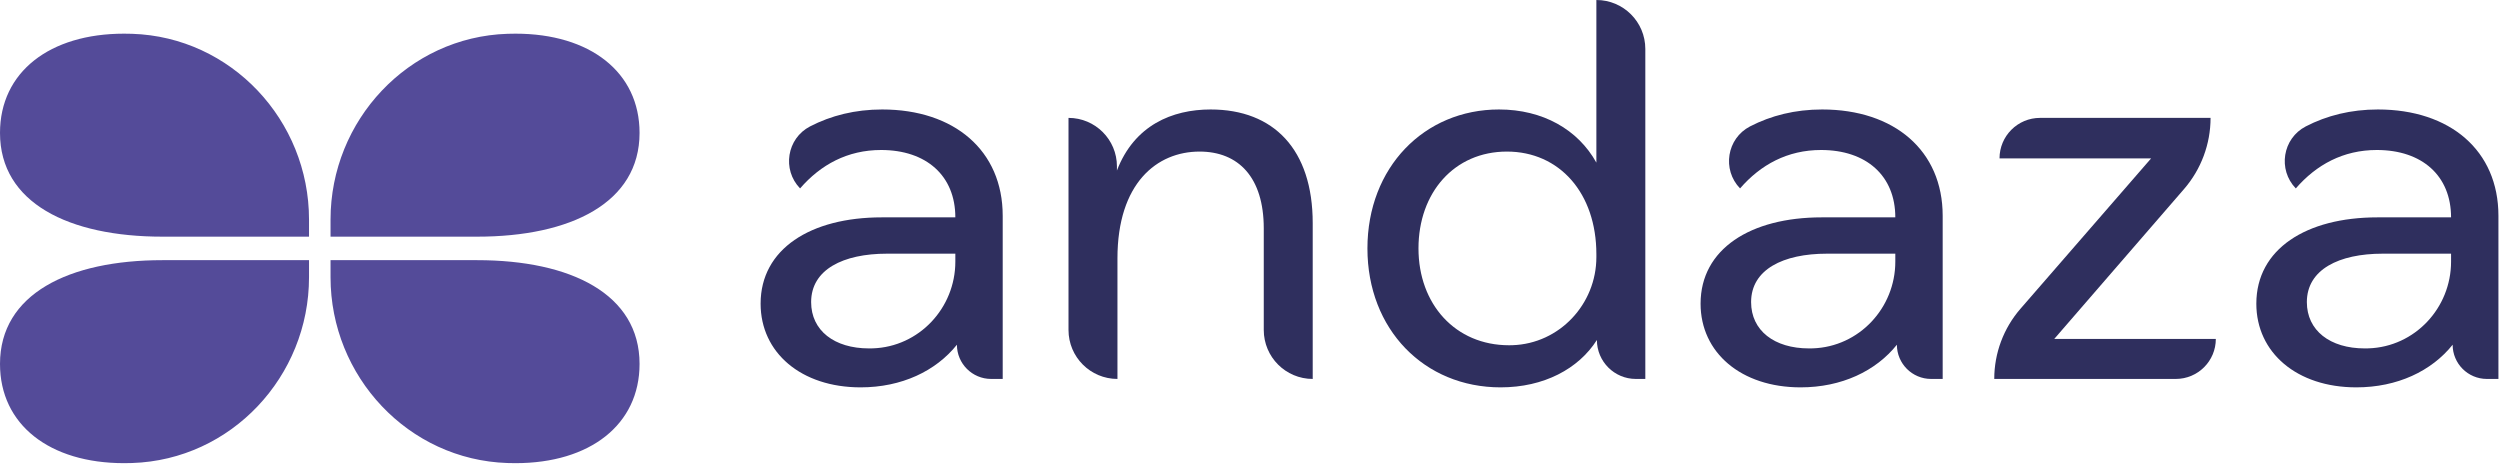
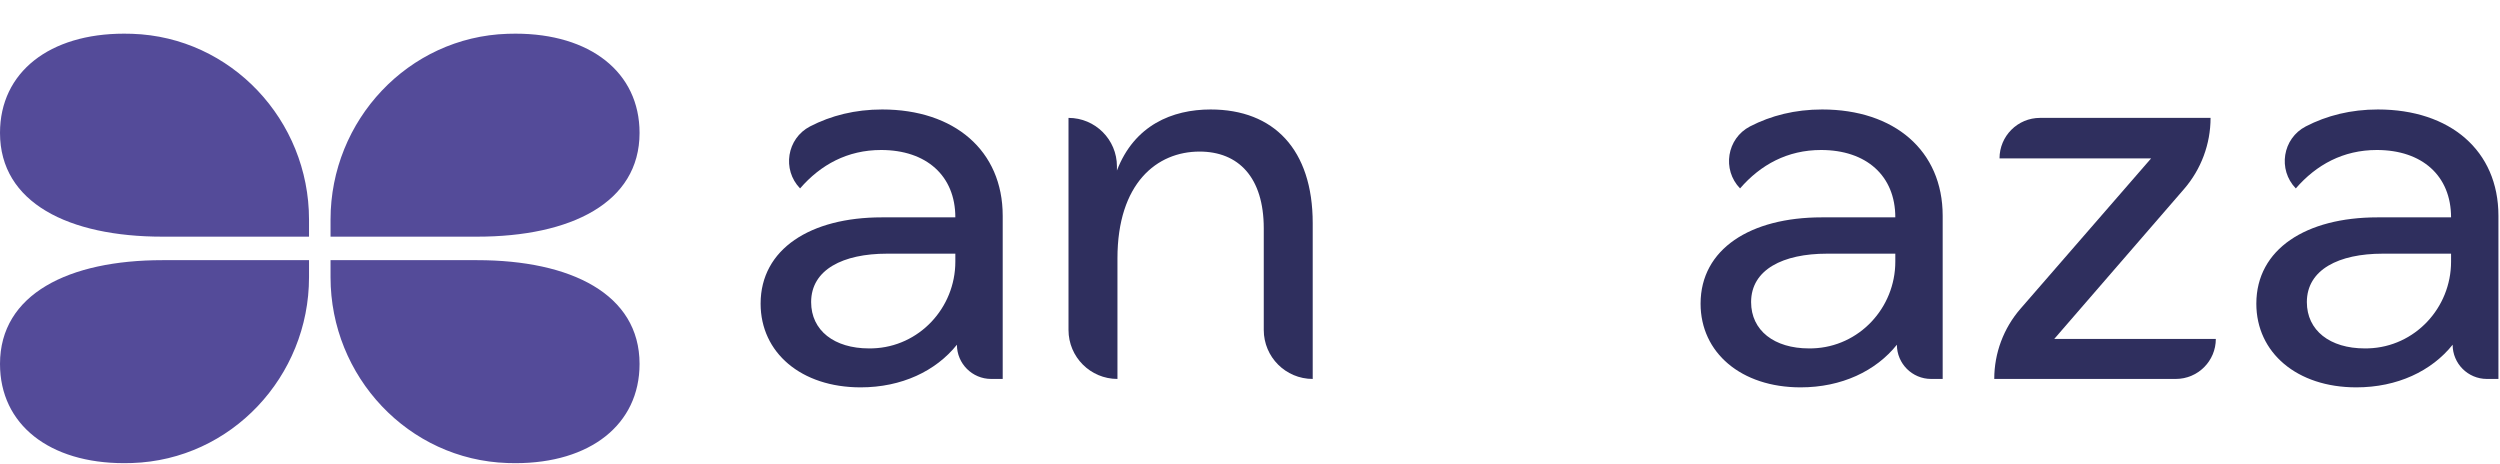
<svg xmlns="http://www.w3.org/2000/svg" width="657" height="122" viewBox="0 0 657 122" fill="none">
  <path d="M199.888 79.806C199.888 65.422 213.027 57.123 231.699 57.123H251.063C251.063 46.196 243.456 39.419 231.561 39.419C222.709 39.419 215.655 43.292 210.261 49.516C205.48 44.574 206.776 36.385 212.88 33.223C218.412 30.36 224.747 28.769 231.838 28.769C250.786 28.769 263.511 39.557 263.511 56.708V99.585H260.468C255.503 99.585 251.478 95.56 251.478 90.594C245.945 97.51 236.955 101.798 226.167 101.798C210.538 101.798 199.888 92.669 199.888 79.806ZM251.063 68.769V66.666H233.082C221.603 66.666 213.166 70.816 213.166 79.391C213.166 86.86 219.251 91.563 228.38 91.563C228.707 91.563 229.034 91.558 229.362 91.549C241.524 91.157 251.063 80.936 251.063 68.769Z" fill="#2F2F5E" />
  <path d="M344.981 99.585C337.876 99.585 332.118 93.826 332.118 86.722V60.028C332.118 46.611 325.479 39.834 315.244 39.834C304.041 39.834 293.667 48.133 293.667 67.911V99.585C286.563 99.585 280.804 93.826 280.804 86.722V30.982C287.831 30.982 293.529 36.681 293.529 43.707V44.813C298.093 32.918 308.052 28.769 318.149 28.769C334.746 28.769 344.981 39.281 344.981 58.644V99.585Z" fill="#2F2F5E" />
-   <path d="M419.665 89.349C414.824 96.957 405.695 101.798 394.354 101.798C374.299 101.798 359.361 86.583 359.361 65.283C359.361 43.983 374.299 28.769 393.939 28.769C405.419 28.769 414.686 34.025 419.527 42.738V0C426.631 0 432.39 5.758 432.39 12.863V99.585H429.9C424.248 99.585 419.665 95.002 419.665 89.349ZM396.567 90.733C396.862 90.733 397.157 90.728 397.452 90.719C409.817 90.327 419.527 79.935 419.527 67.565V66.805C419.527 50.76 409.845 39.834 396.014 39.834C382.182 39.834 372.777 50.622 372.777 65.283C372.777 79.944 382.459 90.733 396.567 90.733Z" fill="#2F2F5E" />
  <path d="M446.912 79.806C446.912 65.422 460.052 57.123 478.724 57.123H498.088C498.088 46.196 490.481 39.419 478.586 39.419C469.734 39.419 462.68 43.292 457.286 49.516C452.505 44.574 453.8 36.385 459.905 33.223C465.437 30.36 471.772 28.769 478.862 28.769C497.811 28.769 510.536 39.557 510.536 56.708V99.585H507.493C502.528 99.585 498.503 95.56 498.503 90.594C492.97 97.51 483.98 101.798 473.192 101.798C457.562 101.798 446.912 92.669 446.912 79.806ZM498.088 68.769V66.666H480.107C468.627 66.666 460.19 70.816 460.19 79.391C460.19 86.86 466.276 91.563 475.405 91.563C475.732 91.563 476.059 91.558 476.387 91.549C488.549 91.157 498.088 80.936 498.088 68.769Z" fill="#2F2F5E" />
  <path d="M524.09 99.584C524.09 92.807 526.538 86.255 530.982 81.138L565.306 41.632H525.473C525.473 35.749 530.24 30.981 536.123 30.981H580.936C580.936 37.851 578.46 44.49 573.965 49.681L539.857 89.072H582.319C582.319 94.877 577.612 99.584 571.807 99.584H524.09Z" fill="#2F2F5E" />
  <path d="M592.964 79.806C592.964 65.422 606.104 57.123 624.776 57.123H644.139C644.139 46.196 636.532 39.419 624.637 39.419C615.785 39.419 608.732 43.292 603.337 49.516C598.556 44.574 599.852 36.385 605.956 33.223C611.489 30.36 617.823 28.769 624.914 28.769C643.863 28.769 656.587 39.557 656.587 56.708V99.585H653.544C648.579 99.585 644.554 95.56 644.554 90.594C639.022 97.51 630.032 101.798 619.243 101.798C603.614 101.798 592.964 92.669 592.964 79.806ZM644.139 68.769V66.666H626.159C614.679 66.666 606.242 70.816 606.242 79.391C606.242 86.86 612.328 91.563 621.456 91.563C621.784 91.563 622.111 91.558 622.438 91.549C634.6 91.157 644.139 80.936 644.139 68.769Z" fill="#2F2F5E" />
  <path d="M0 95.632C0 111.635 13.043 121.718 32.6 121.718C33.306 121.718 34.004 121.704 34.703 121.683C60.76 120.846 81.21 98.945 81.21 72.873V68.371H42.683C18.084 68.371 0 77.264 0 95.639V95.632Z" fill="#544B99" />
  <path d="M6.10352e-05 34.934C6.10352e-05 18.931 13.043 8.848 32.6 8.848C33.305 8.848 34.004 8.862 34.702 8.883C60.76 9.72 81.21 31.621 81.21 57.693V62.195H42.683C18.077 62.195 6.10352e-05 53.309 6.10352e-05 34.934Z" fill="#544B99" />
  <path d="M168.076 34.934C168.076 18.931 155.033 8.848 135.476 8.848C134.77 8.848 134.072 8.862 133.373 8.883C107.316 9.72 86.866 31.621 86.866 57.693V62.195H125.393C149.992 62.195 168.076 53.302 168.076 34.927V34.934Z" fill="#544B99" />
  <path d="M168.076 95.632C168.076 111.635 155.033 121.718 135.476 121.718C134.77 121.718 134.072 121.704 133.373 121.683C107.316 120.846 86.866 98.945 86.866 72.873V68.371H125.393C149.992 68.371 168.076 77.264 168.076 95.639V95.632Z" fill="#544B99" />
</svg>